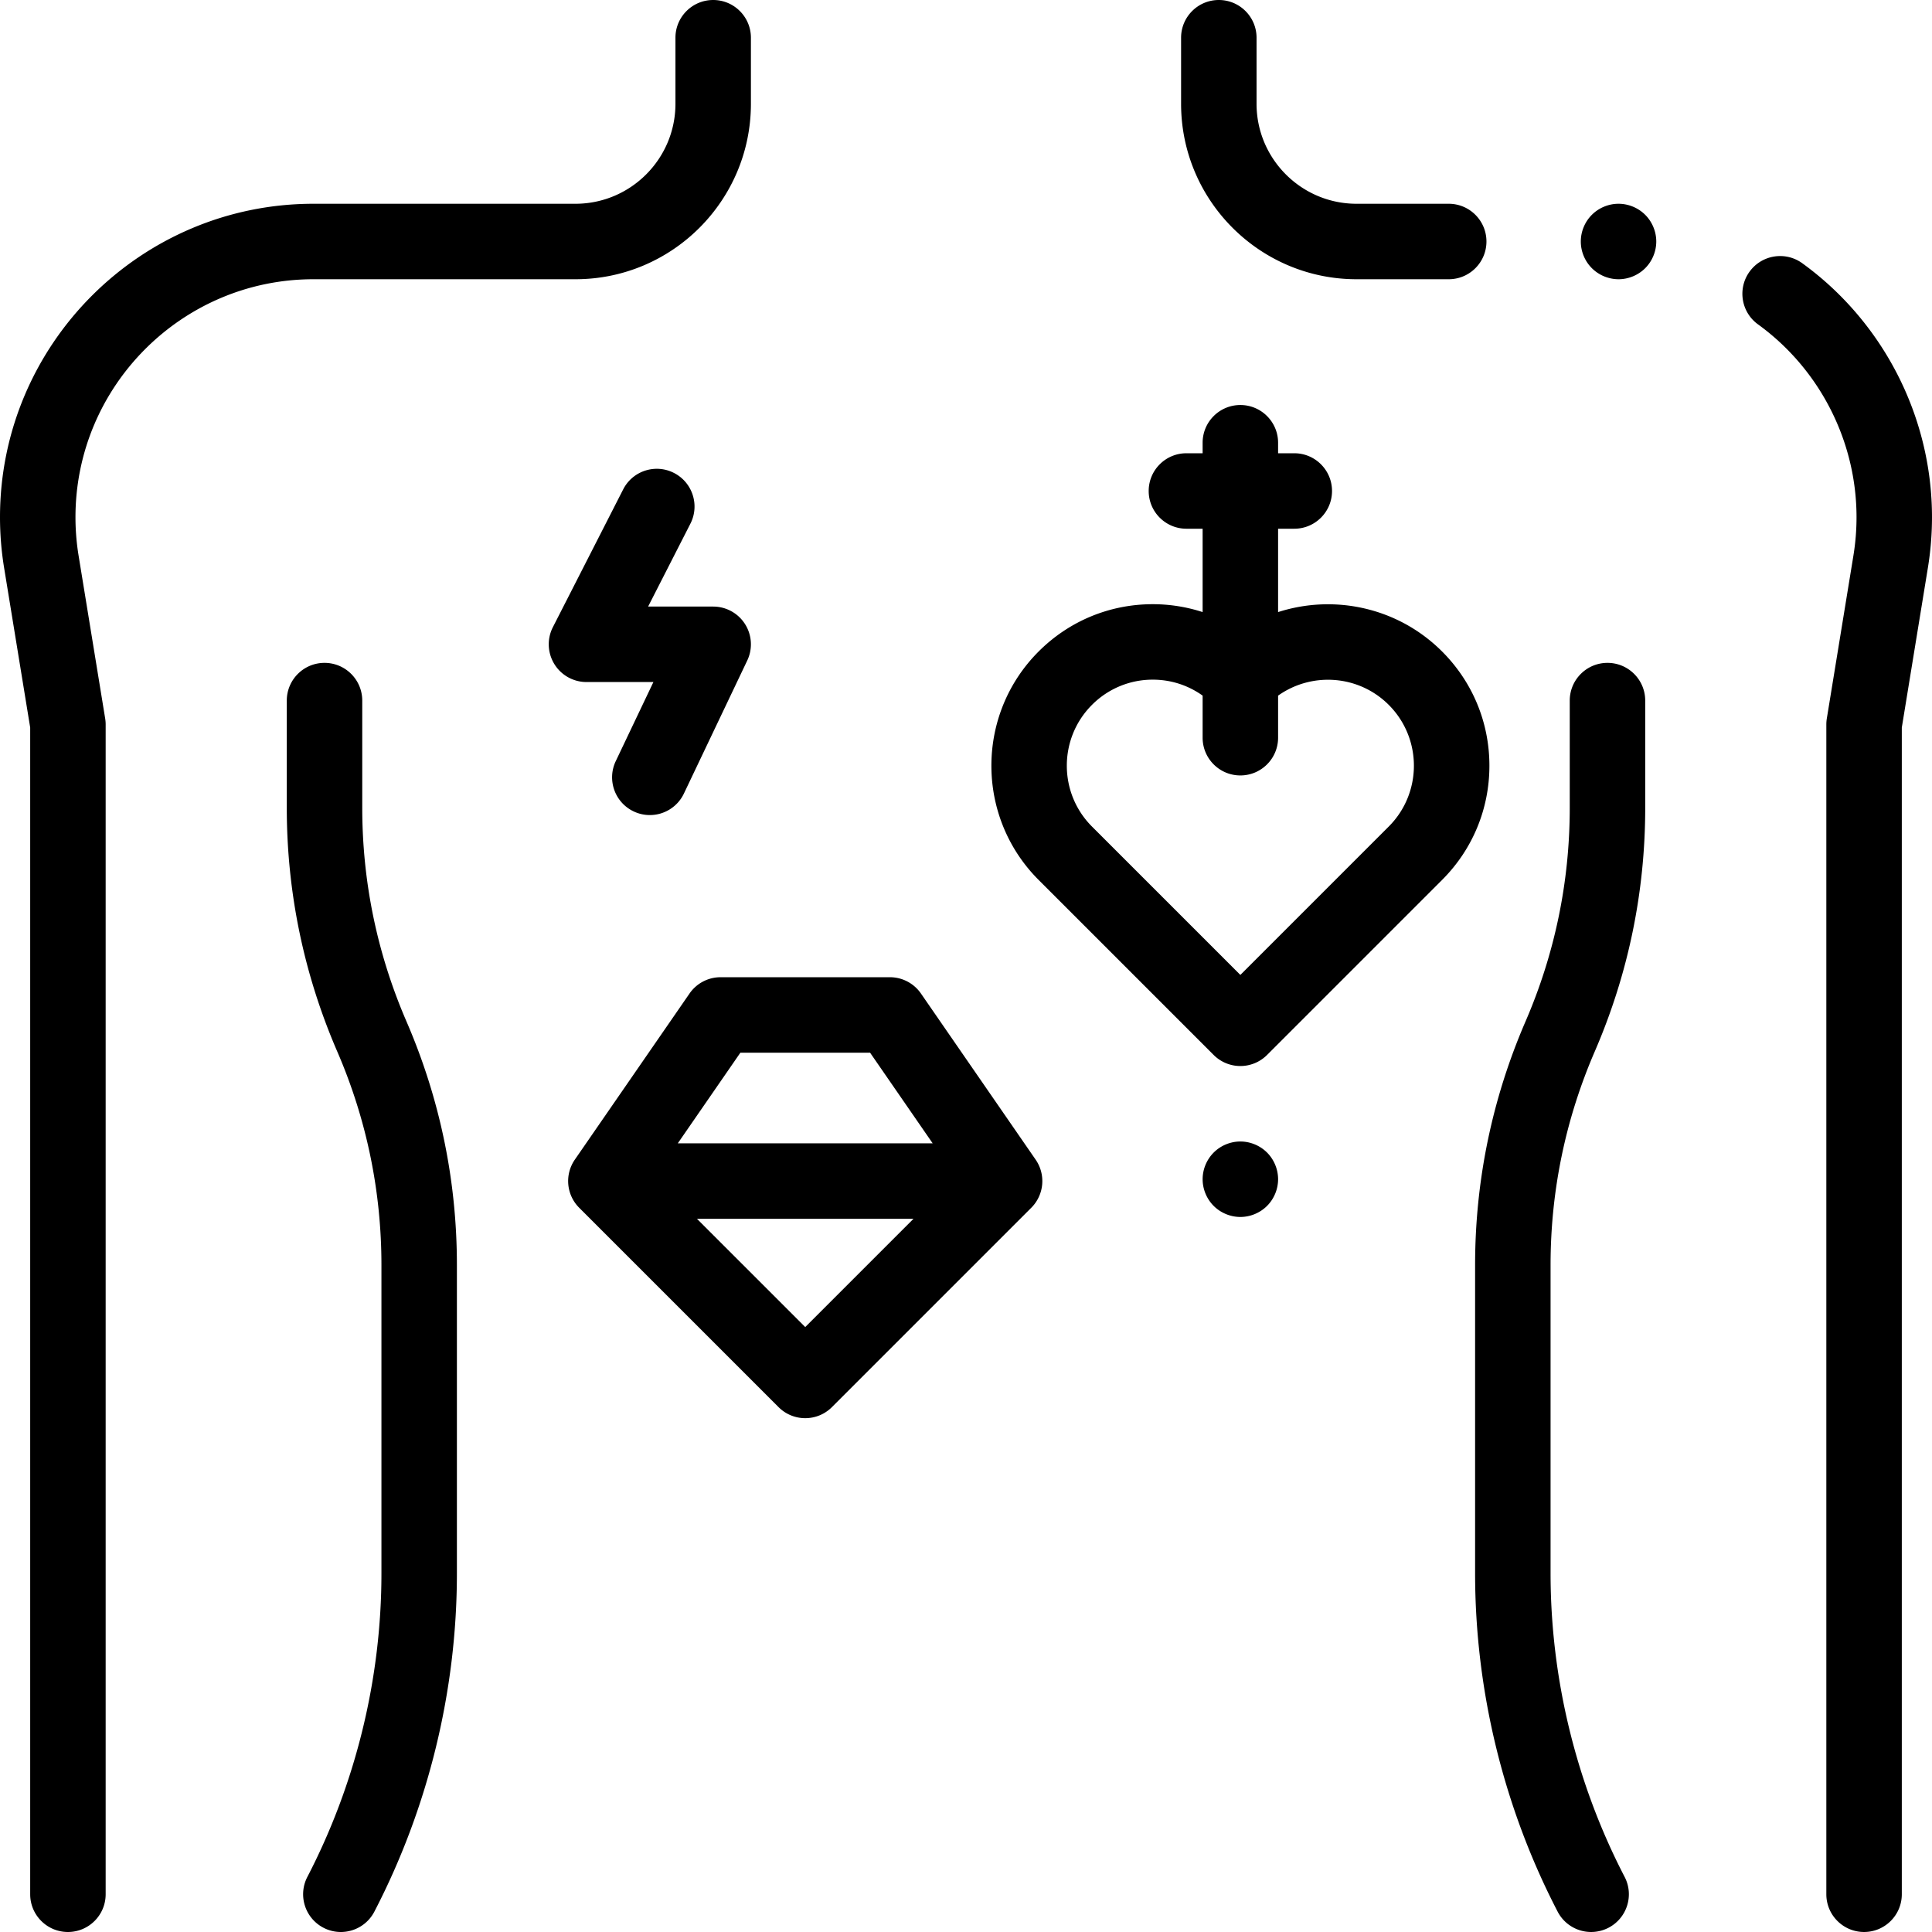
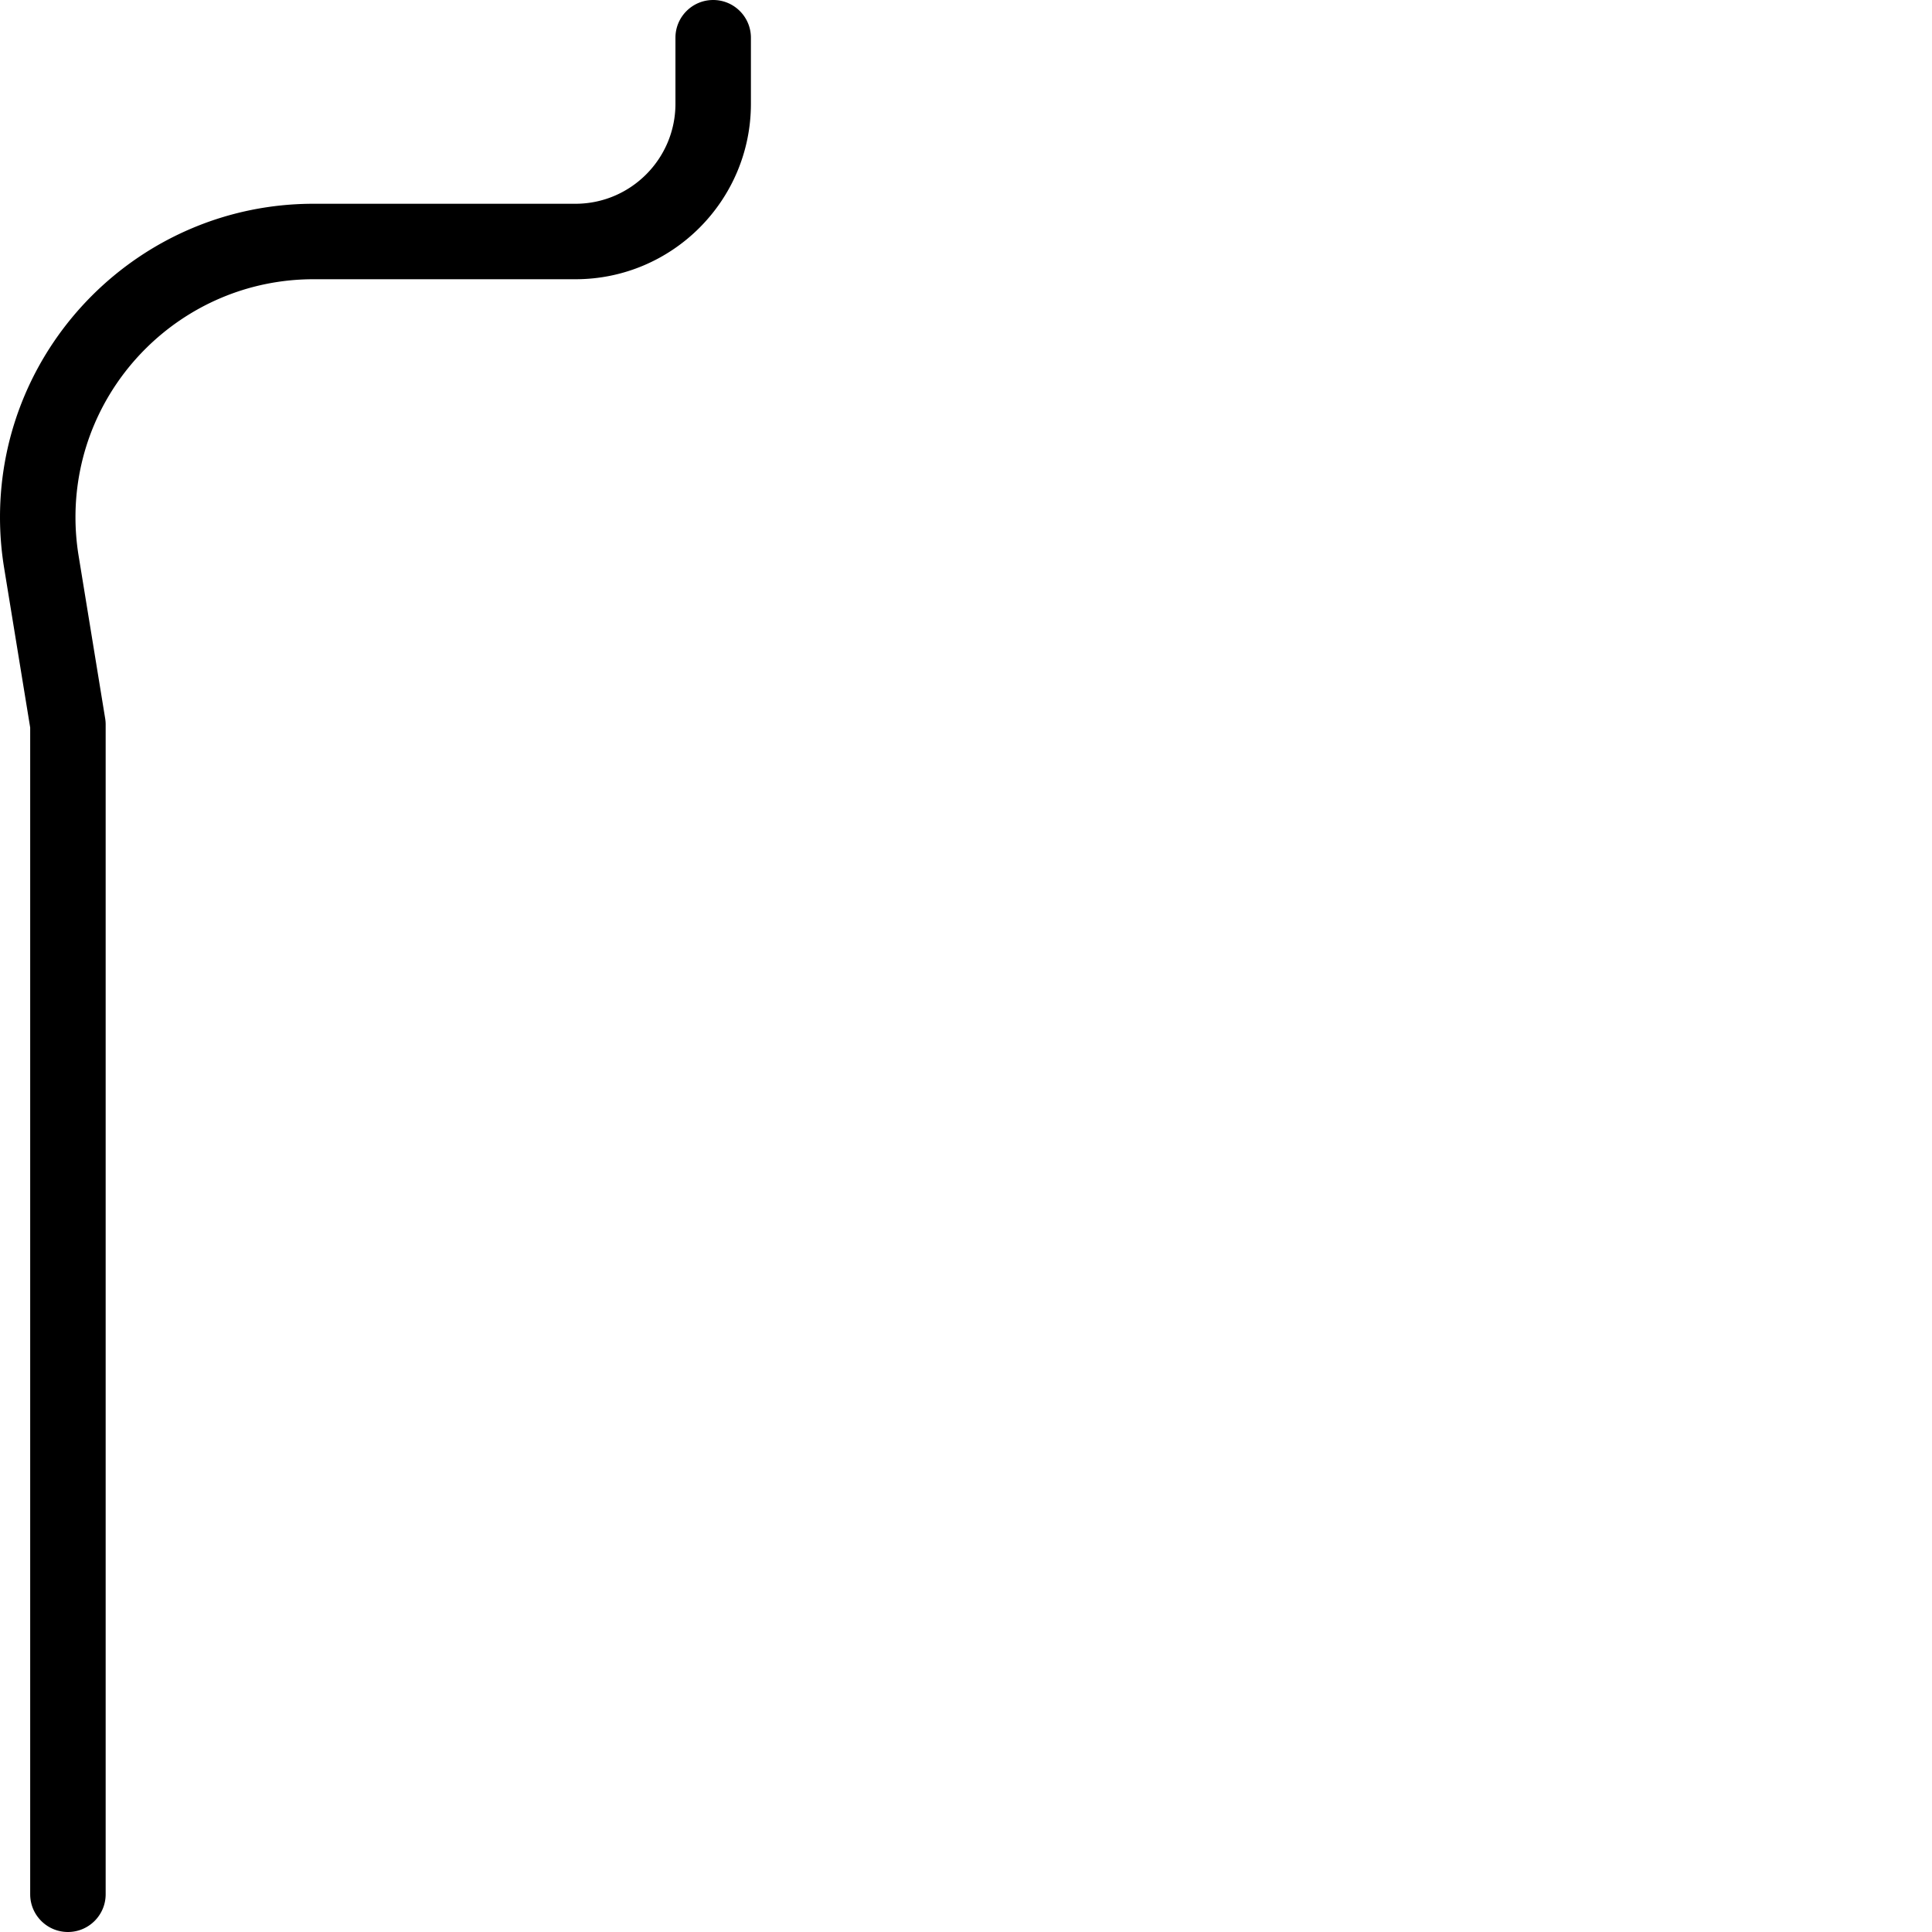
<svg xmlns="http://www.w3.org/2000/svg" height="512" viewBox="0 0 512.002 512.002" width="512">
  <path d="M83.075 74h69.426c25.641 0 46.5-20.86 46.5-46.5V10c0-5.523-4.478-10-10-10s-10 4.477-10 10v17.5c0 14.612-11.888 26.5-26.5 26.5H83.075C37.268 54 .001 91.267.001 137.074c0 4.471.365 8.975 1.086 13.386l6.914 42.351V502c0 5.522 4.478 10 10 10s10-4.478 10-10V192c0-.54-.044-1.079-.131-1.611l-7.045-43.152a63.245 63.245 0 01-.824-10.163C20.001 102.295 48.296 74 83.075 74z" />
-   <path d="M96.001 214.071v-28.404c0-5.523-4.478-10-10-10s-10 4.477-10 10v28.404c0 22.338 4.496 44.061 13.363 64.566 7.776 17.98 11.72 37.032 11.72 56.626v81.676c0 27.885-6.787 55.706-19.627 80.457-2.543 4.902-.63 10.938 4.272 13.481a9.95 9.95 0 004.597 1.125c3.614 0 7.104-1.967 8.885-5.397 14.31-27.584 21.873-58.59 21.873-89.666v-81.676c0-22.341-4.496-44.063-13.362-64.565-7.778-17.984-11.721-37.035-11.721-56.627zM477.62 69.76c-4.474-3.24-10.725-2.242-13.966 2.231-3.239 4.472-2.24 10.725 2.231 13.965C482.238 97.803 492 116.912 492 137.074c0 3.394-.277 6.813-.824 10.163l-7.045 43.151a10.003 10.003 0 00-.131 1.611v310c0 5.522 4.478 10 10 10s10-4.478 10-10V192.811l6.914-42.351A83.256 83.256 0 00512 137.073c.001-26.552-12.852-51.717-34.38-67.313zM359.501 74h24.426c5.522 0 10-4.477 10-10s-4.478-10-10-10h-24.426c-14.612 0-26.5-11.888-26.5-26.5V10c0-5.523-4.478-10-10-10s-10 4.477-10 10v17.5c0 25.64 20.859 46.5 46.5 46.5zm66.5 101.667c-5.522 0-10 4.477-10 10v28.404c0 19.592-3.943 38.644-11.721 56.626-8.866 20.502-13.362 42.225-13.362 64.565v81.676c0 31.076 7.563 62.082 21.873 89.666a9.997 9.997 0 0013.482 4.272c4.902-2.544 6.815-8.579 4.272-13.481-12.84-24.751-19.627-52.572-19.627-80.457v-81.676c0-19.594 3.943-38.646 11.72-56.626 8.867-20.505 13.363-42.228 13.363-64.566v-28.404c0-5.522-4.478-9.999-10-9.999zm-43.829-3.013c-11.738-11.738-28.653-15.216-43.463-10.443v-22.093h4.292c5.522 0 10-4.477 10-10s-4.478-10-10-10h-4.292v-2.784c0-5.523-4.478-10-10-10s-10 4.477-10 10v2.784h-4.292c-5.522 0-10 4.477-10 10s4.478 10 10 10h4.292v22.089a42.888 42.888 0 00-13.196-2.089c-11.433 0-22.182 4.453-30.267 12.537-16.689 16.689-16.689 43.845 0 60.534l46.392 46.393a10.003 10.003 0 0014.142 0l46.393-46.392c8.084-8.085 12.537-18.834 12.536-30.267 0-11.435-4.452-22.184-12.537-30.269zm-14.142 46.392l-39.321 39.321-39.32-39.321c-8.892-8.891-8.892-23.358 0-32.25a22.654 22.654 0 0116.125-6.679c4.801 0 9.364 1.494 13.195 4.228V195.5c0 5.523 4.478 10 10 10s10-4.477 10-10v-11.147c8.9-6.33 21.348-5.529 29.321 2.444 8.892 8.891 8.892 23.358 0 32.249zm-39.319 83.464c-2.641 0-5.21 1.07-7.07 2.93a10.064 10.064 0 00-2.93 7.07c0 2.63 1.07 5.21 2.93 7.07 1.86 1.859 4.44 2.93 7.07 2.93s5.21-1.07 7.07-2.93c1.859-1.86 2.93-4.44 2.93-7.07s-1.07-5.21-2.93-7.07-4.44-2.93-7.07-2.93zm-84.651-39.218a10 10 0 00-8.229-4.318h-44.869a10 10 0 00-8.229 4.318l-30.397 44.026a10 10 0 001.158 12.753l52.832 52.832c1.953 1.952 4.512 2.929 7.071 2.929s5.118-.977 7.071-2.929l52.832-52.832a10 10 0 001.158-12.753zm-47.851 15.682h34.373L247.171 303H179.62zm17.187 72.715L184.706 323h57.379zm-40.233-170.942l-9.977 20.953c-2.375 4.986-.257 10.954 4.729 13.328a9.958 9.958 0 004.292.974 10 10 0 009.035-5.703l16.786-35.252A10 10 0 00189 160.748h-17.244l11.208-21.965c2.511-4.919.558-10.942-4.362-13.452-4.918-2.513-10.942-.558-13.452 4.362l-18.63 36.51a10 10 0 008.907 14.545h17.736zM428.931 54c-2.64 0-5.21 1.07-7.07 2.93-1.869 1.86-2.93 4.44-2.93 7.07s1.061 5.21 2.93 7.07a10.06 10.06 0 007.07 2.93c2.63 0 5.21-1.07 7.07-2.93 1.859-1.86 2.93-4.44 2.93-7.07s-1.07-5.21-2.93-7.07a10.093 10.093 0 00-7.07-2.93z" />
</svg>